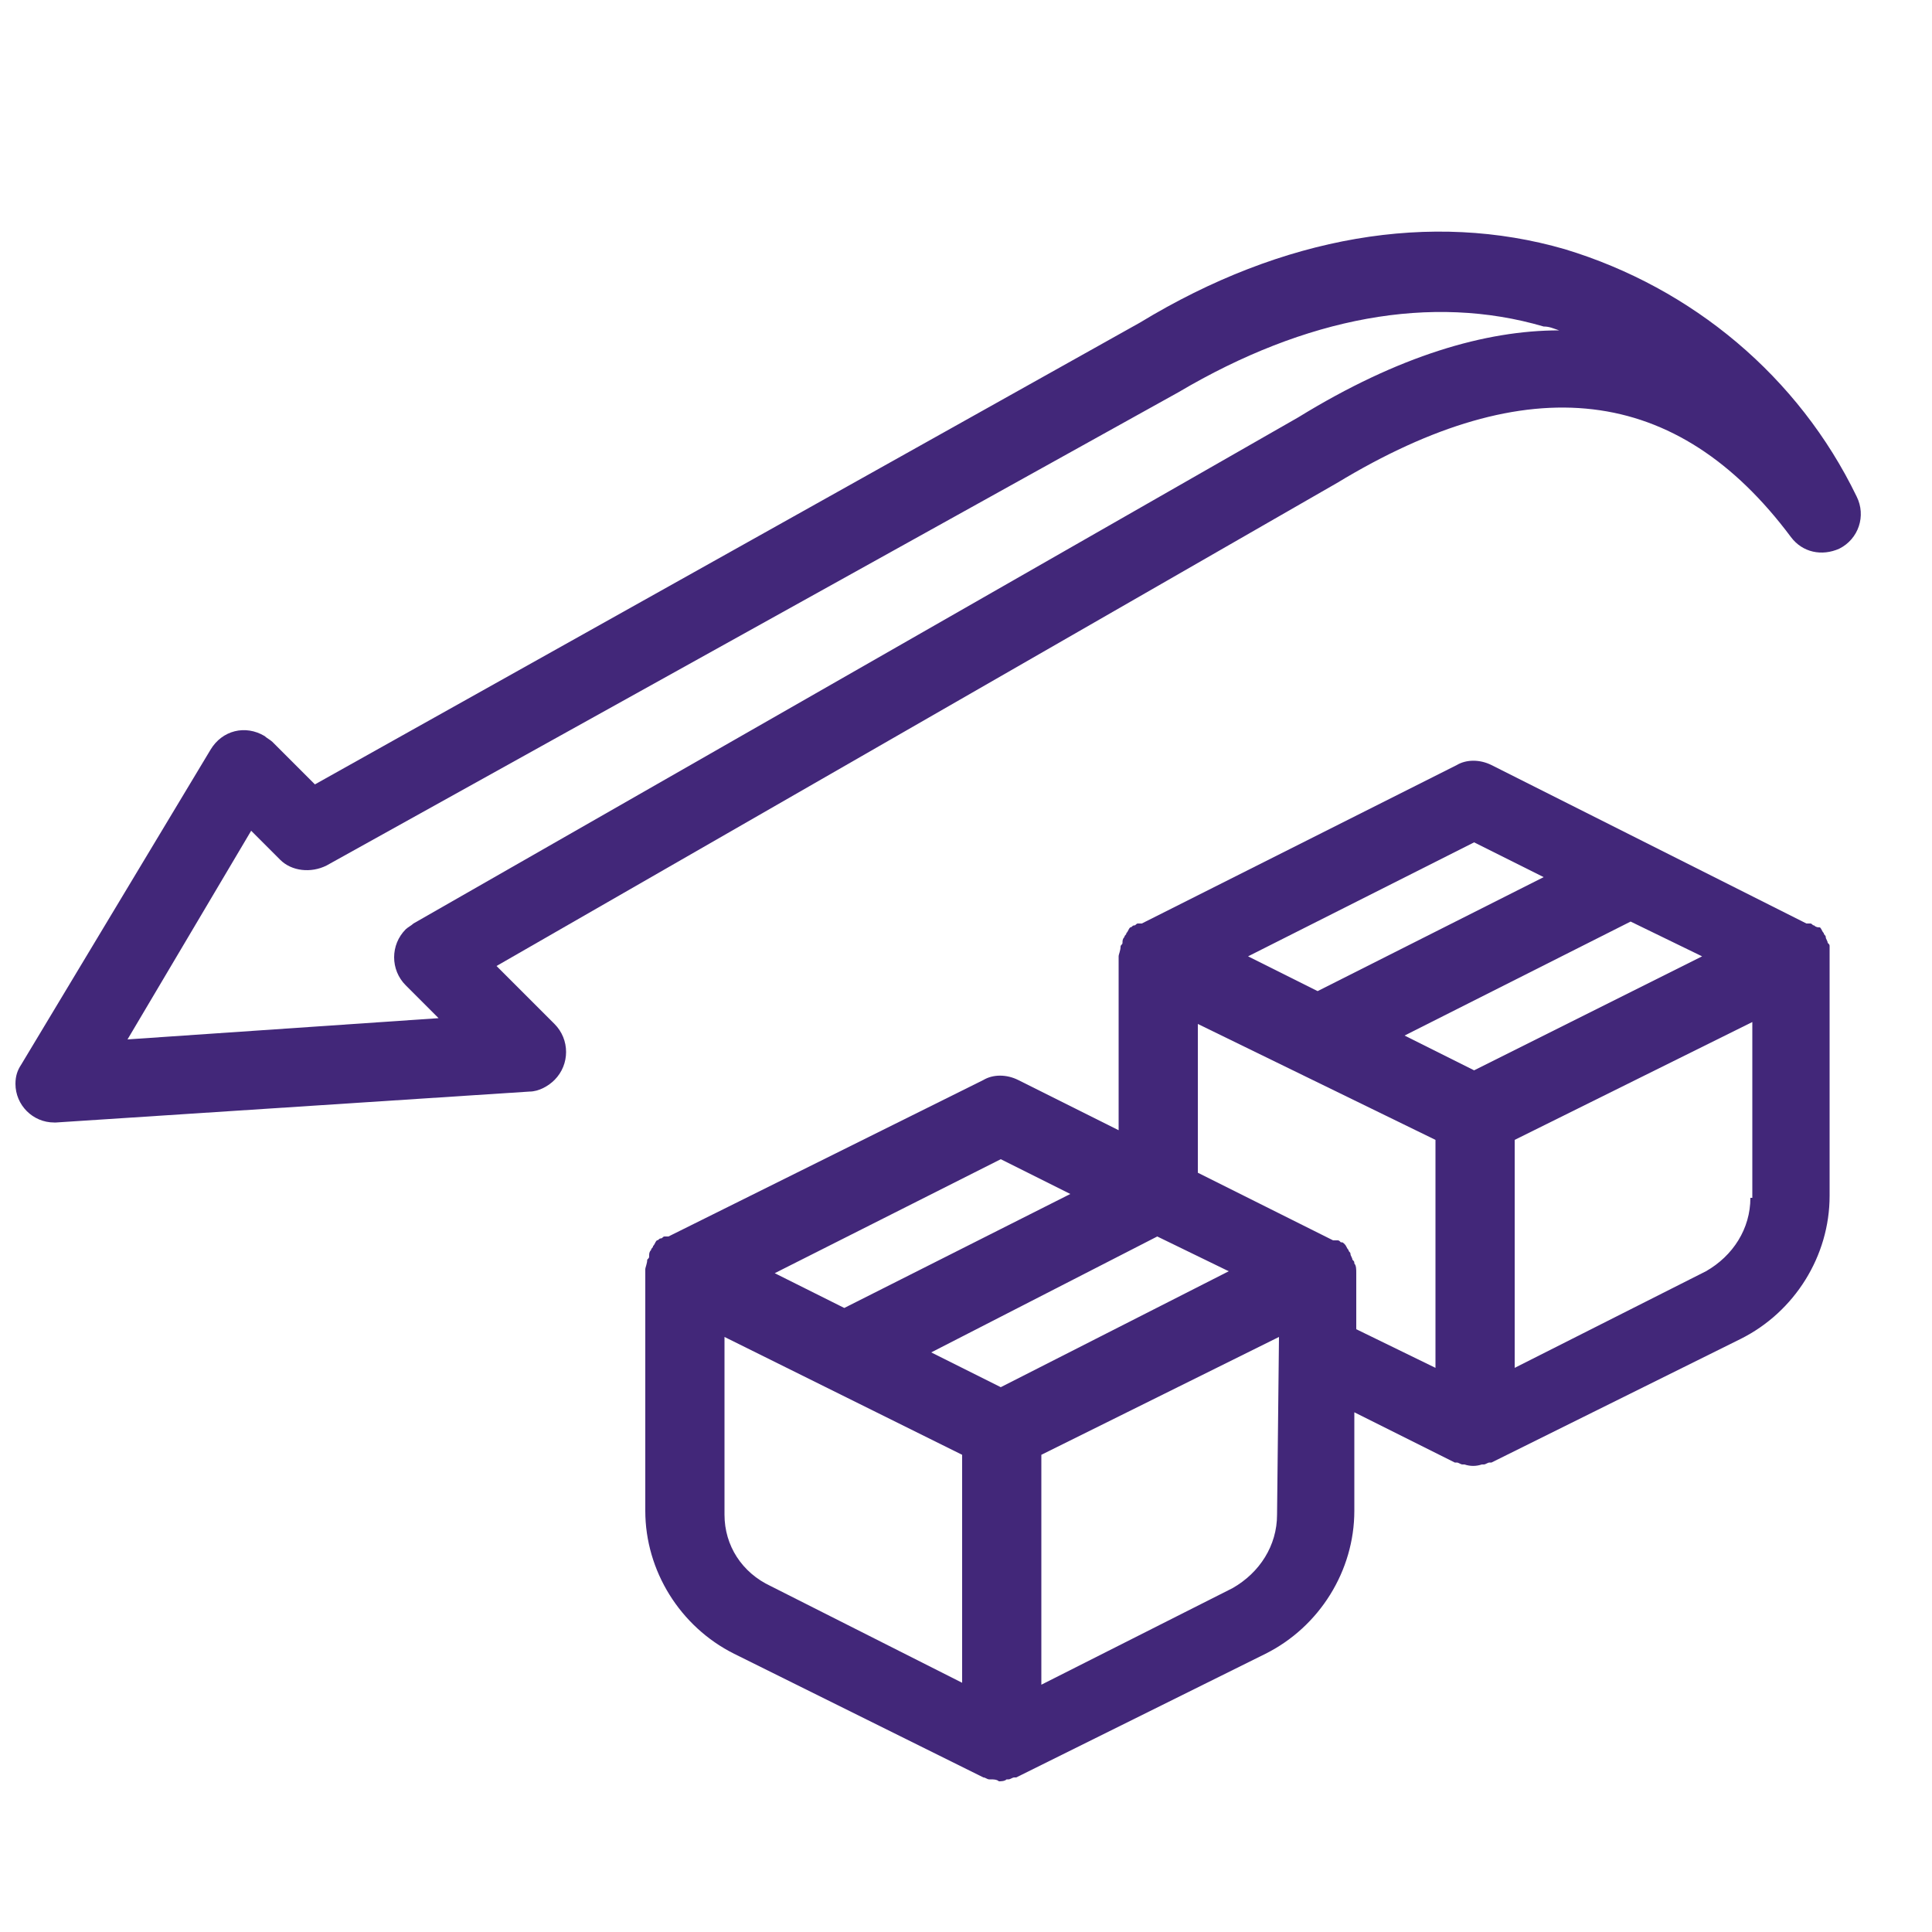
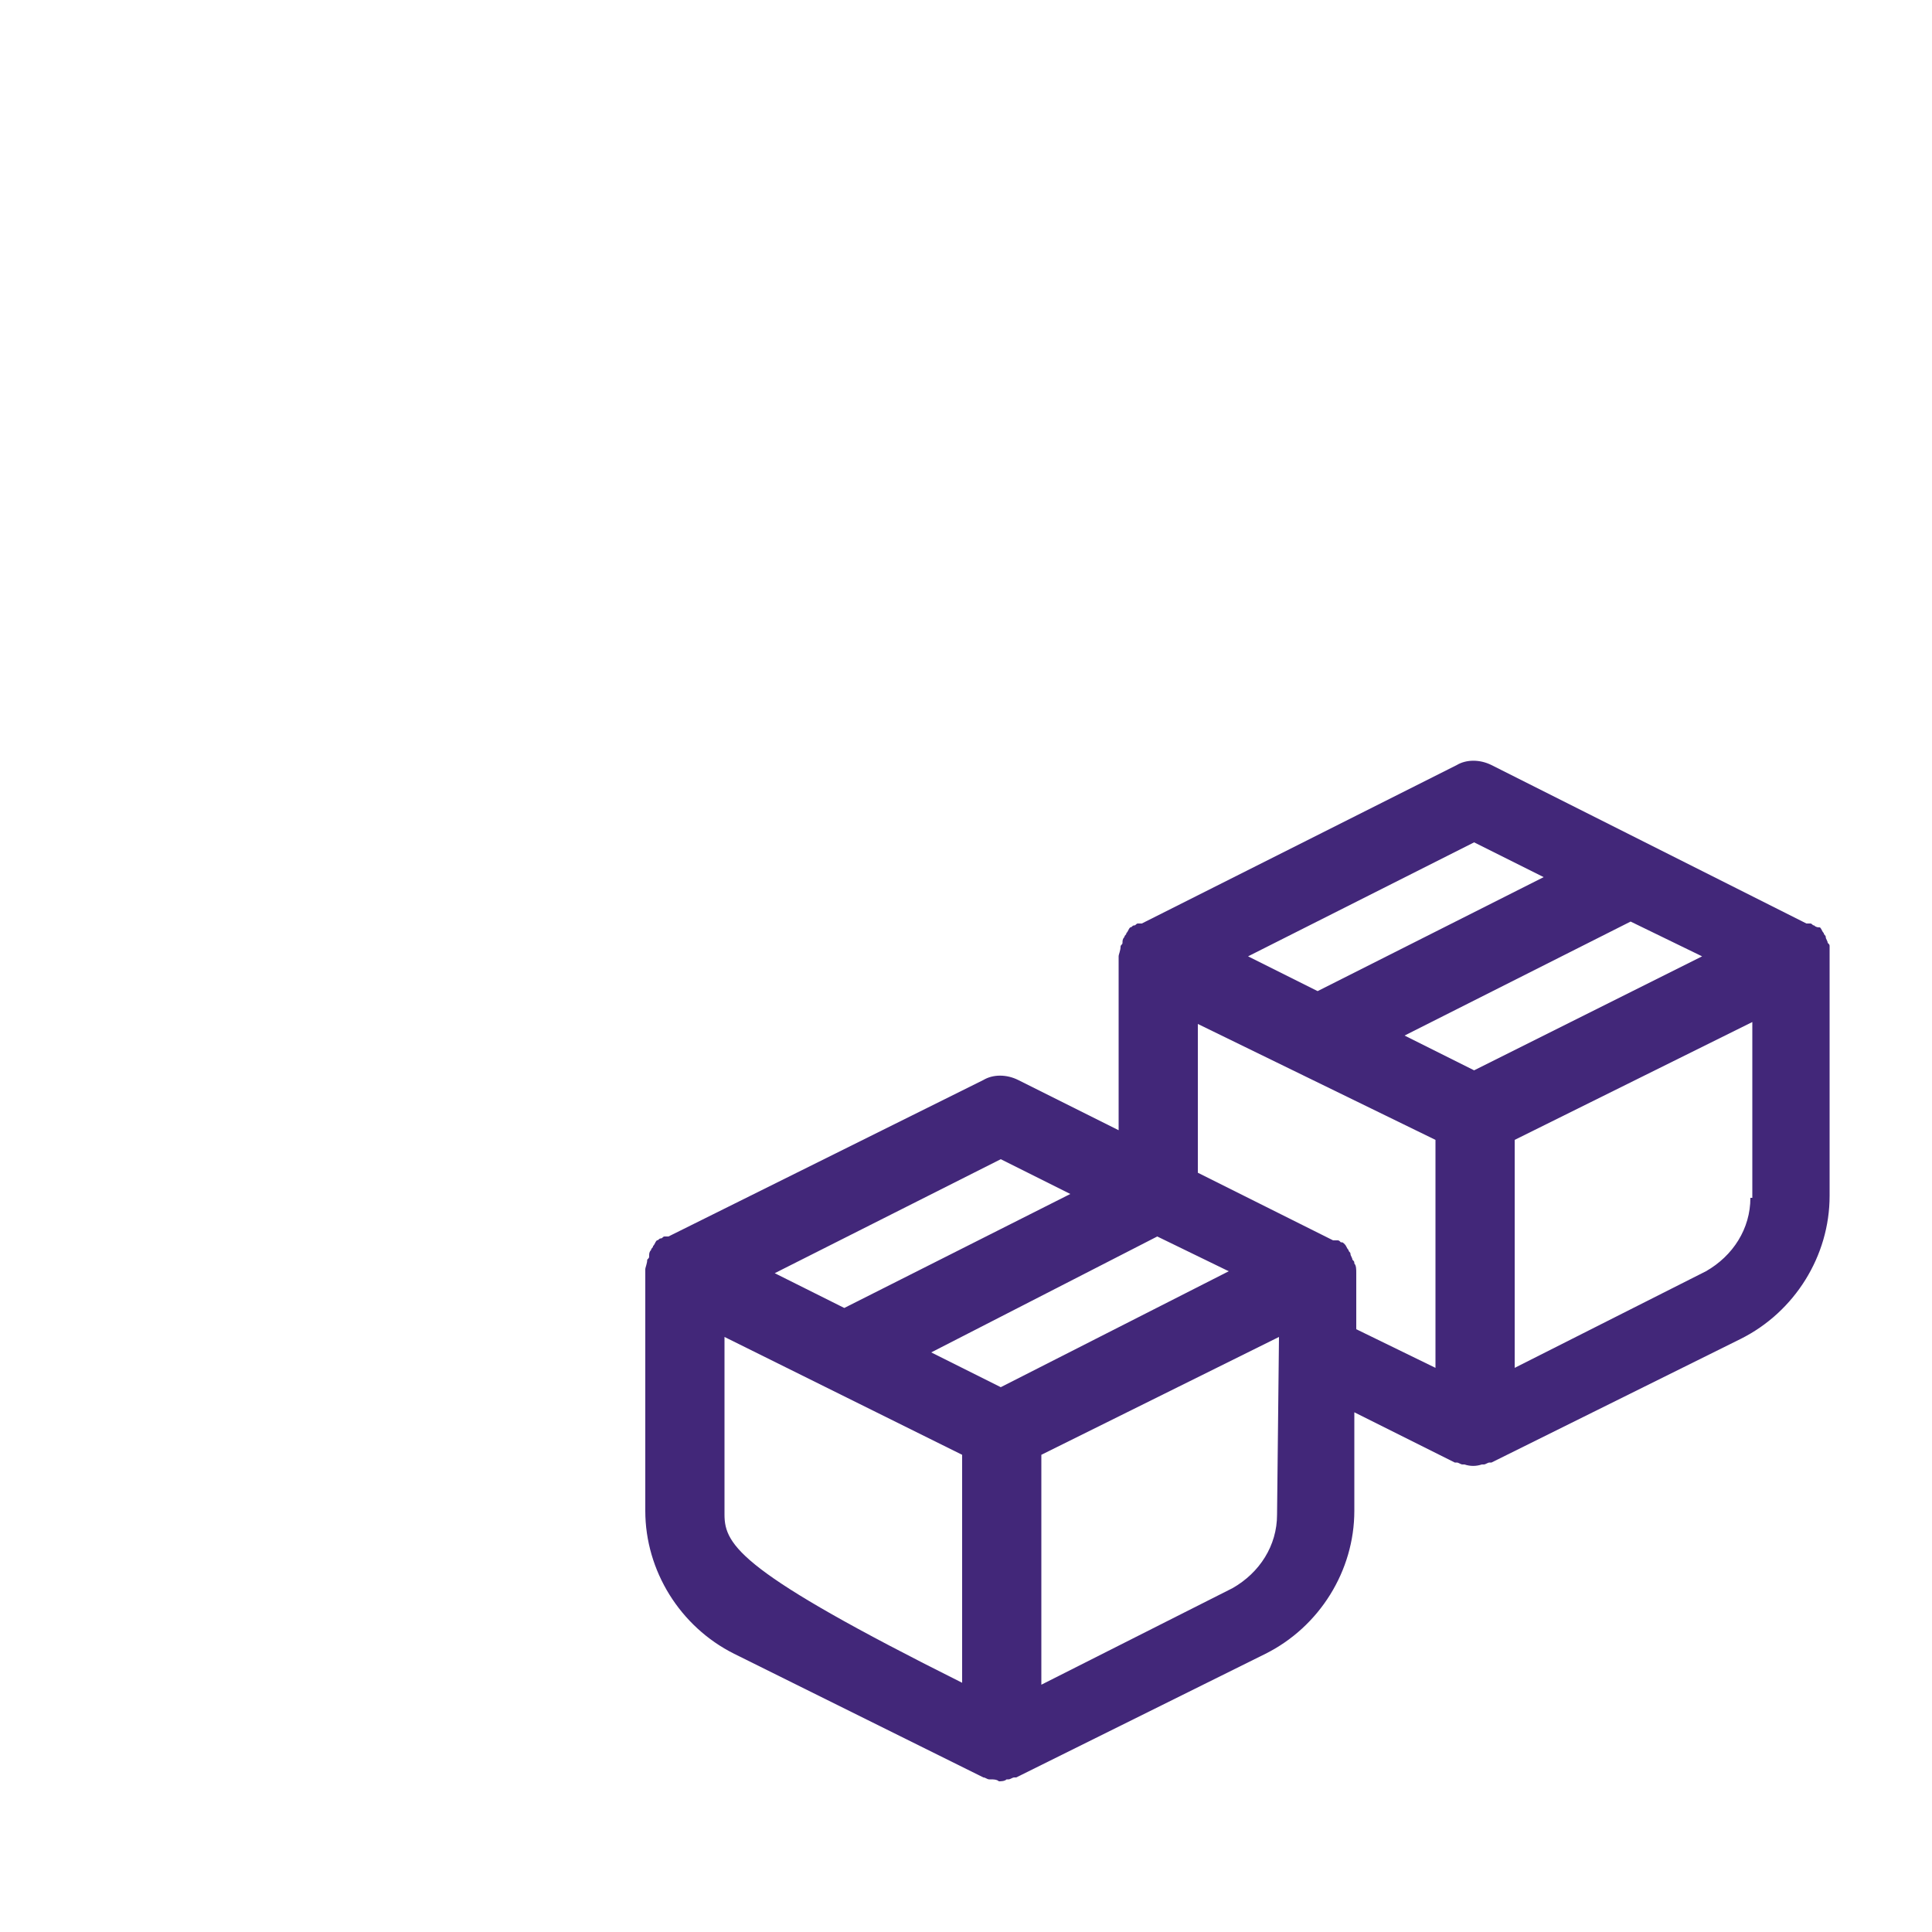
<svg xmlns="http://www.w3.org/2000/svg" viewBox="0 0 100 100" x="0px" y="0px">
  <style>.st0 { fill: rgb(66, 39, 121) }</style>
  <g transform="translate(0 0)">
-     <path class="st0" d="M94.7,49c0-0.1,0-0.1-0.1-0.2c0-0.1-0.1-0.2-0.1-0.3c0-0.1-0.1-0.1-0.1-0.2   c-0.1-0.1-0.1-0.2-0.2-0.3C94.1,48,94,48,93.9,47.9c-0.1,0-0.1-0.1-0.2-0.1c0,0-0.1,0-0.1,0c0,0,0,0-0.1,0l-16.3-8.2   c-0.6-0.3-1.3-0.3-1.8,0l-16.3,8.2c0,0,0,0-0.1,0s-0.1,0-0.1,0c-0.1,0-0.1,0.1-0.2,0.1c-0.1,0-0.1,0.1-0.2,0.1   c-0.1,0.1-0.1,0.2-0.2,0.3c0,0.1-0.1,0.1-0.1,0.2c-0.1,0.1-0.1,0.2-0.1,0.3c0,0.1-0.1,0.1-0.1,0.2c0,0.2-0.1,0.4-0.1,0.5v9   l-5.2-2.6c-0.6-0.3-1.3-0.3-1.8,0L34.6,64c0,0,0,0-0.1,0c0,0-0.1,0-0.1,0c-0.1,0-0.1,0.1-0.2,0.1c-0.1,0-0.1,0.1-0.2,0.1   c-0.1,0.1-0.1,0.2-0.2,0.3c0,0.1-0.1,0.1-0.1,0.2c-0.1,0.1-0.1,0.2-0.1,0.3c0,0.1,0,0.1-0.1,0.2c0,0.2-0.1,0.4-0.1,0.5v12.5   c0,3.1,1.8,6,4.6,7.4l12.9,6.4c0,0,0,0,0,0c0.1,0,0.2,0.1,0.3,0.1c0,0,0.1,0,0.1,0c0.1,0,0.3,0,0.4,0.1c0.1,0,0.3,0,0.4-0.1   c0,0,0.1,0,0.1,0c0.1,0,0.2-0.1,0.3-0.1c0,0,0,0,0.1,0l12.9-6.4c2.8-1.4,4.6-4.3,4.6-7.4v-5.1l5.2,2.6c0,0,0,0,0.1,0   c0.1,0,0.2,0.1,0.3,0.1c0,0,0.1,0,0.1,0c0.3,0.1,0.6,0.1,0.9,0c0,0,0.1,0,0.1,0c0.1,0,0.2-0.1,0.3-0.1c0,0,0,0,0.1,0l12.9-6.4   c2.8-1.4,4.6-4.3,4.6-7.4V49.5C94.7,49.3,94.7,49.2,94.7,49 M76.3,55.4l-3.6-1.8l11.7-5.9l3.7,1.8L76.3,55.4z M76.3,43.6l3.6,1.8   l-11.7,5.9l-3.6-1.8L76.3,43.6z M51.8,71.8L48.2,70L59.9,64l3.7,1.8L51.8,71.8z M51.8,60l3.6,1.8l-11.7,5.9l-3.6-1.8L51.8,60z    M37.5,78.4v-9.2l12.3,6.1v11.8l-9.9-5C38.4,81.4,37.5,80,37.5,78.4 M66.1,78.4c0,1.6-0.9,3-2.3,3.8l-9.9,5V75.3l12.3-6.1   L66.1,78.4L66.1,78.4z M70.2,65.9c0-0.2,0-0.4-0.1-0.5c0-0.1,0-0.1-0.1-0.2c0-0.1-0.1-0.2-0.1-0.3c0-0.1-0.1-0.1-0.1-0.2   c-0.1-0.1-0.1-0.2-0.2-0.3c-0.1-0.1-0.1-0.1-0.2-0.1c-0.1-0.1-0.1-0.1-0.2-0.1c0,0-0.1,0-0.1,0s0,0-0.1,0l-7-3.5v-7.7L74.3,59v11.8   l-4.1-2L70.2,65.9z M90.6,62c0,1.6-0.9,3-2.3,3.8l-9.9,5V59l12.3-6.1V62z" />
-     <path class="st0" d="M2.8,58.1c-1.1,0-2-0.9-2-2c0-0.4,0.1-0.7,0.3-1l9.8-16.3c0.6-1,1.8-1.3,2.8-0.7   c0.1,0.1,0.3,0.2,0.4,0.3l2.2,2.2L59,16.7c7.4-4.5,15.1-5.8,22-3.8c6.6,2,12.1,6.6,15.1,12.8c0.5,1,0.1,2.2-0.9,2.7   c-0.9,0.4-1.9,0.2-2.5-0.6c-5.9-7.9-13.6-8.8-23.5-2.8L25.7,50l3,3c0.8,0.8,0.8,2.1,0,2.9c-0.3,0.3-0.8,0.6-1.3,0.6L2.9,58.1   C2.9,58.1,2.8,58.1,2.8,58.1 M13,43L6.6,53.8l16.1-1.1L21,51c-0.8-0.8-0.8-2.1,0-2.9c0.1-0.1,0.3-0.2,0.4-0.3l45.8-26.2   c5.2-3.2,9.7-4.5,13.5-4.5c-0.3-0.1-0.5-0.2-0.8-0.2c-5.8-1.7-12.3-0.5-18.9,3.4L16.9,44.8c-0.8,0.4-1.8,0.3-2.4-0.3L13,43z" />
+     <path class="st0" d="M94.7,49c0-0.1,0-0.1-0.1-0.2c0-0.1-0.1-0.2-0.1-0.3c0-0.1-0.1-0.1-0.1-0.2   c-0.1-0.1-0.1-0.2-0.2-0.3C94.1,48,94,48,93.9,47.9c-0.1,0-0.1-0.1-0.2-0.1c0,0-0.1,0-0.1,0c0,0,0,0-0.1,0l-16.3-8.2   c-0.6-0.3-1.3-0.3-1.8,0l-16.3,8.2c0,0,0,0-0.1,0s-0.1,0-0.1,0c-0.1,0-0.1,0.1-0.2,0.1c-0.1,0-0.1,0.1-0.2,0.1   c-0.1,0.1-0.1,0.2-0.2,0.3c0,0.1-0.1,0.1-0.1,0.2c-0.1,0.1-0.1,0.2-0.1,0.3c0,0.1-0.1,0.1-0.1,0.2c0,0.2-0.1,0.4-0.1,0.5v9   l-5.2-2.6c-0.6-0.3-1.3-0.3-1.8,0L34.6,64c0,0,0,0-0.1,0c0,0-0.1,0-0.1,0c-0.1,0-0.1,0.1-0.2,0.1c-0.1,0-0.1,0.1-0.2,0.1   c-0.1,0.1-0.1,0.2-0.2,0.3c0,0.1-0.1,0.1-0.1,0.2c-0.1,0.1-0.1,0.2-0.1,0.3c0,0.1,0,0.1-0.1,0.2c0,0.2-0.1,0.4-0.1,0.5v12.5   c0,3.1,1.8,6,4.6,7.4l12.9,6.4c0,0,0,0,0,0c0.1,0,0.2,0.1,0.3,0.1c0,0,0.1,0,0.1,0c0.1,0,0.3,0,0.4,0.1c0.1,0,0.3,0,0.4-0.1   c0,0,0.1,0,0.1,0c0.1,0,0.2-0.1,0.3-0.1c0,0,0,0,0.1,0l12.9-6.4c2.8-1.4,4.6-4.3,4.6-7.4v-5.1l5.2,2.6c0,0,0,0,0.1,0   c0.1,0,0.2,0.1,0.3,0.1c0,0,0.1,0,0.1,0c0.3,0.1,0.6,0.1,0.9,0c0,0,0.1,0,0.1,0c0.1,0,0.2-0.1,0.3-0.1c0,0,0,0,0.1,0l12.9-6.4   c2.8-1.4,4.6-4.3,4.6-7.4V49.5C94.7,49.3,94.7,49.2,94.7,49 M76.3,55.4l-3.6-1.8l11.7-5.9l3.7,1.8L76.3,55.4z M76.3,43.6l3.6,1.8   l-11.7,5.9l-3.6-1.8L76.3,43.6z M51.8,71.8L48.2,70L59.9,64l3.7,1.8L51.8,71.8z M51.8,60l3.6,1.8l-11.7,5.9l-3.6-1.8L51.8,60z    M37.5,78.4v-9.2l12.3,6.1v11.8C38.4,81.4,37.5,80,37.5,78.4 M66.1,78.4c0,1.6-0.9,3-2.3,3.8l-9.9,5V75.3l12.3-6.1   L66.1,78.4L66.1,78.4z M70.2,65.9c0-0.2,0-0.4-0.1-0.5c0-0.1,0-0.1-0.1-0.2c0-0.1-0.1-0.2-0.1-0.3c0-0.1-0.1-0.1-0.1-0.2   c-0.1-0.1-0.1-0.2-0.2-0.3c-0.1-0.1-0.1-0.1-0.2-0.1c-0.1-0.1-0.1-0.1-0.2-0.1c0,0-0.1,0-0.1,0s0,0-0.1,0l-7-3.5v-7.7L74.3,59v11.8   l-4.1-2L70.2,65.9z M90.6,62c0,1.6-0.9,3-2.3,3.8l-9.9,5V59l12.3-6.1V62z" />
  </g>
</svg>